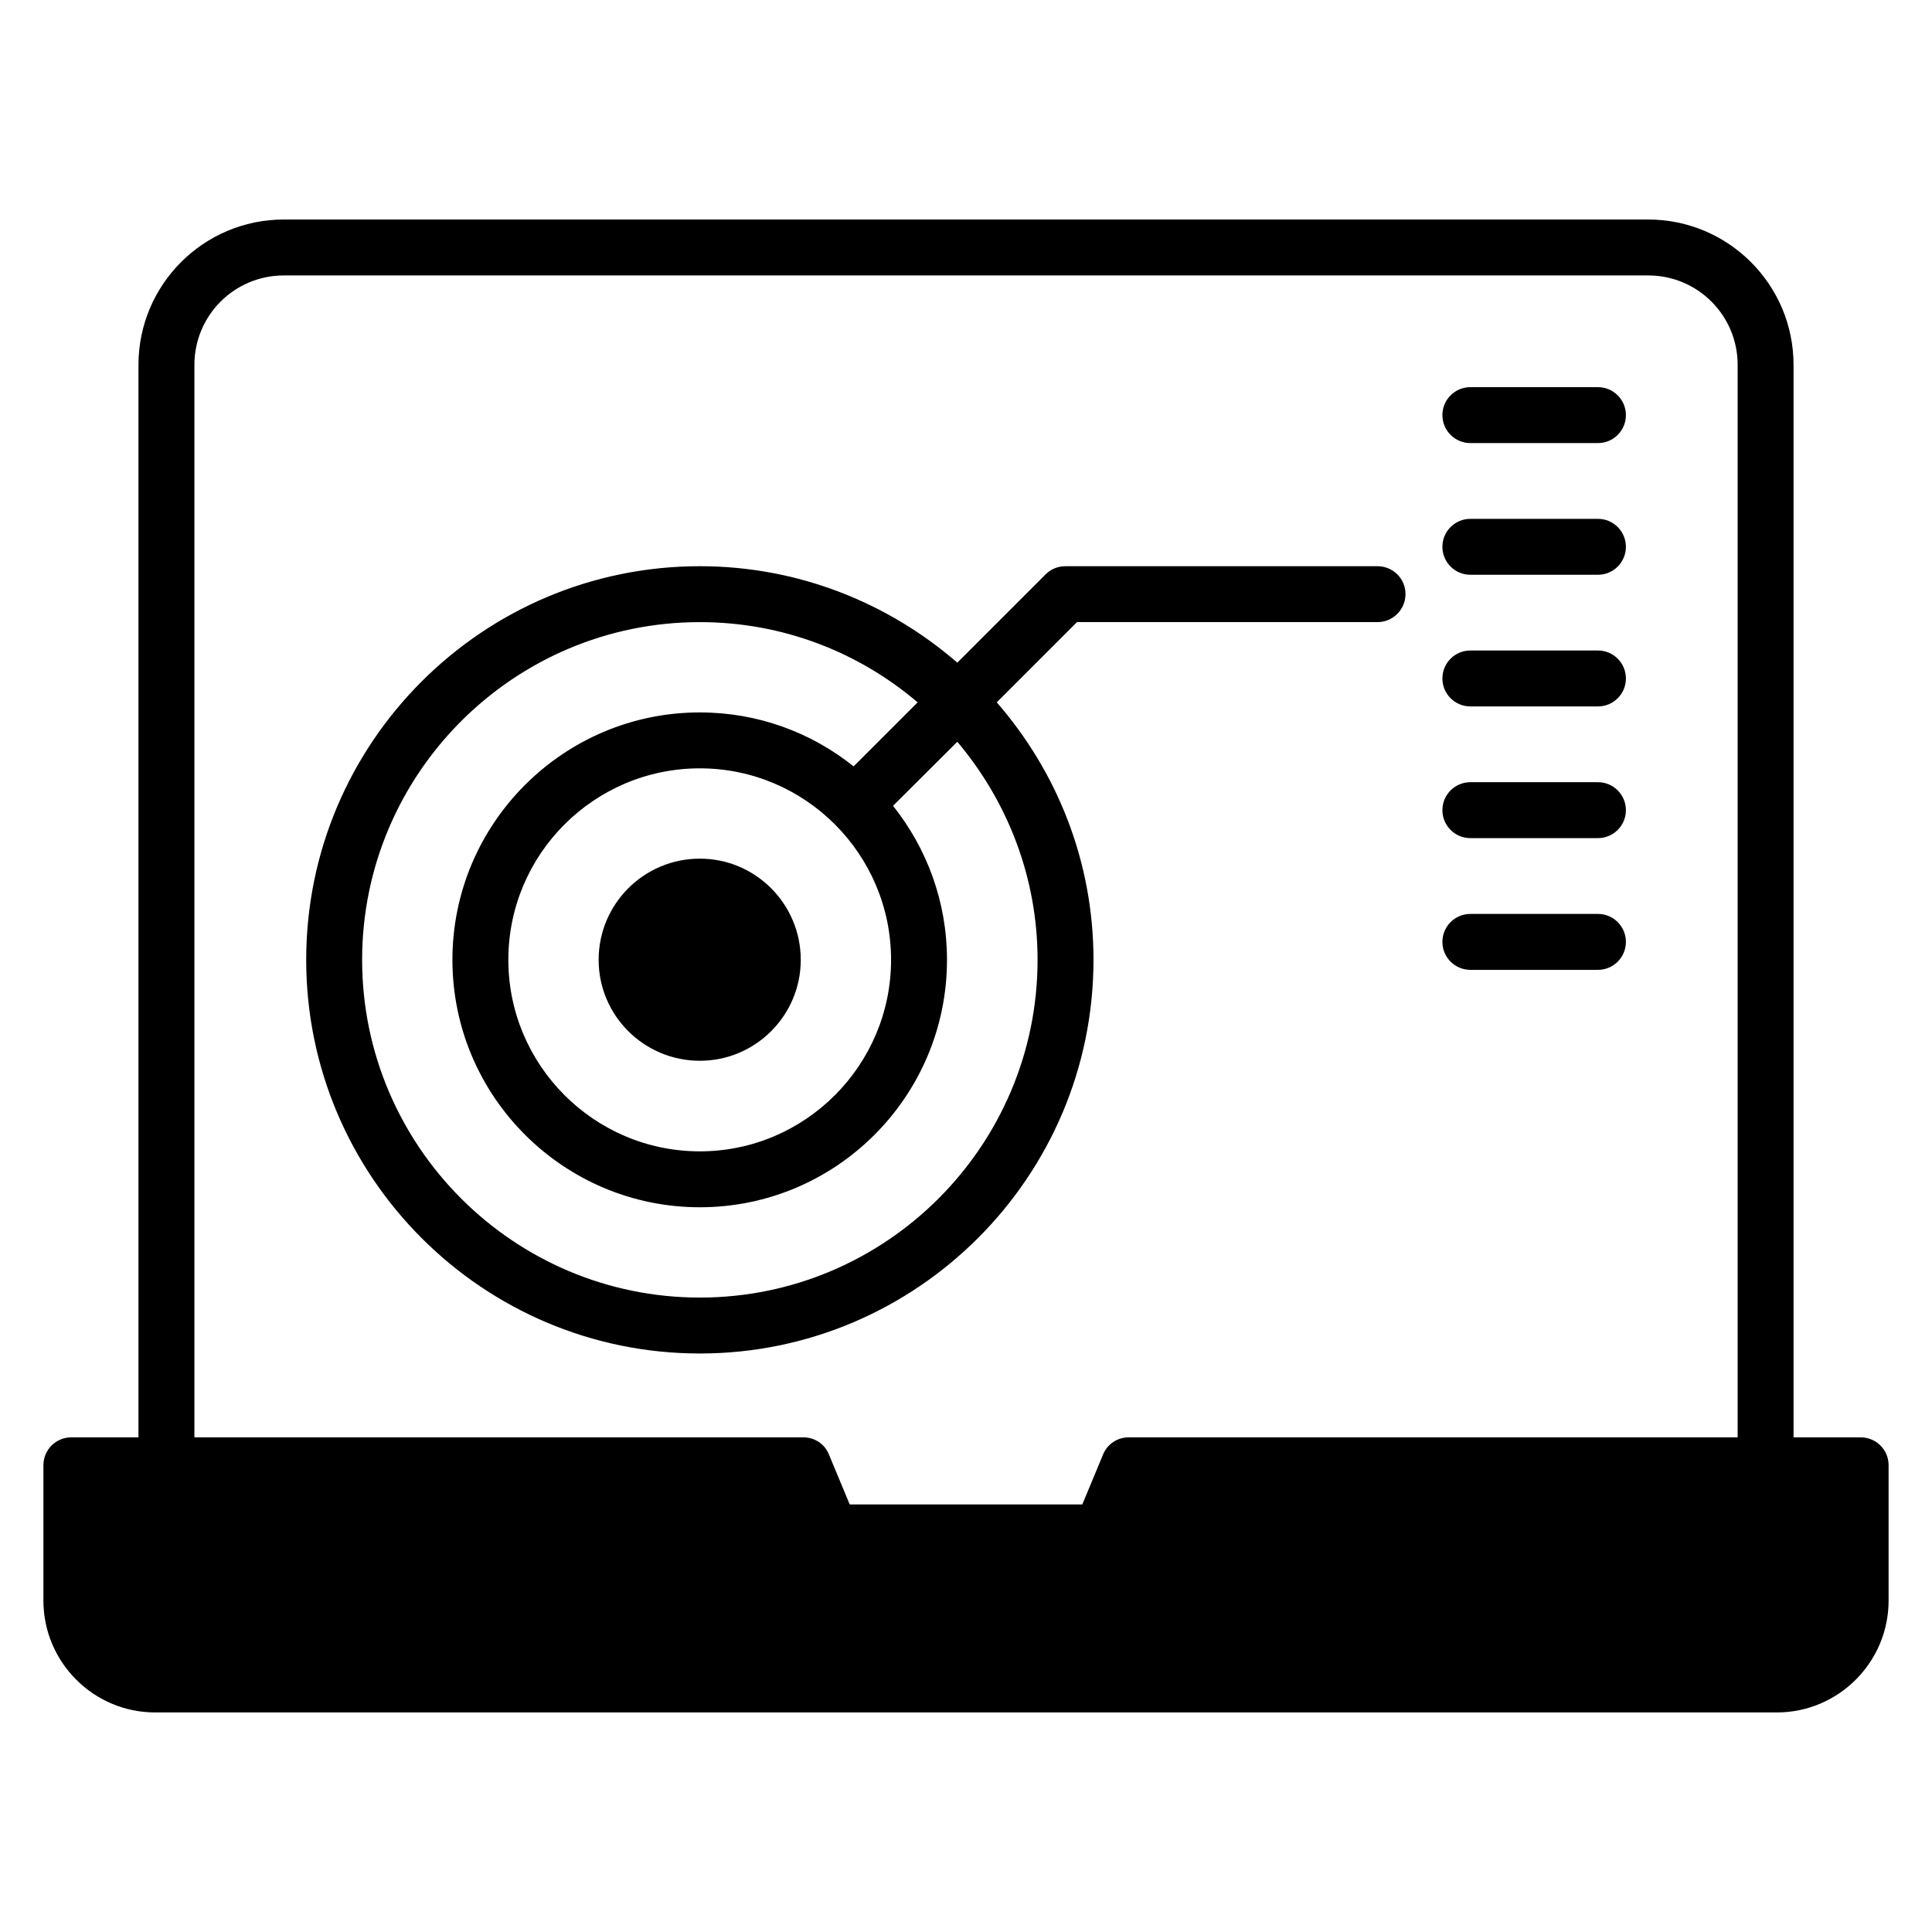
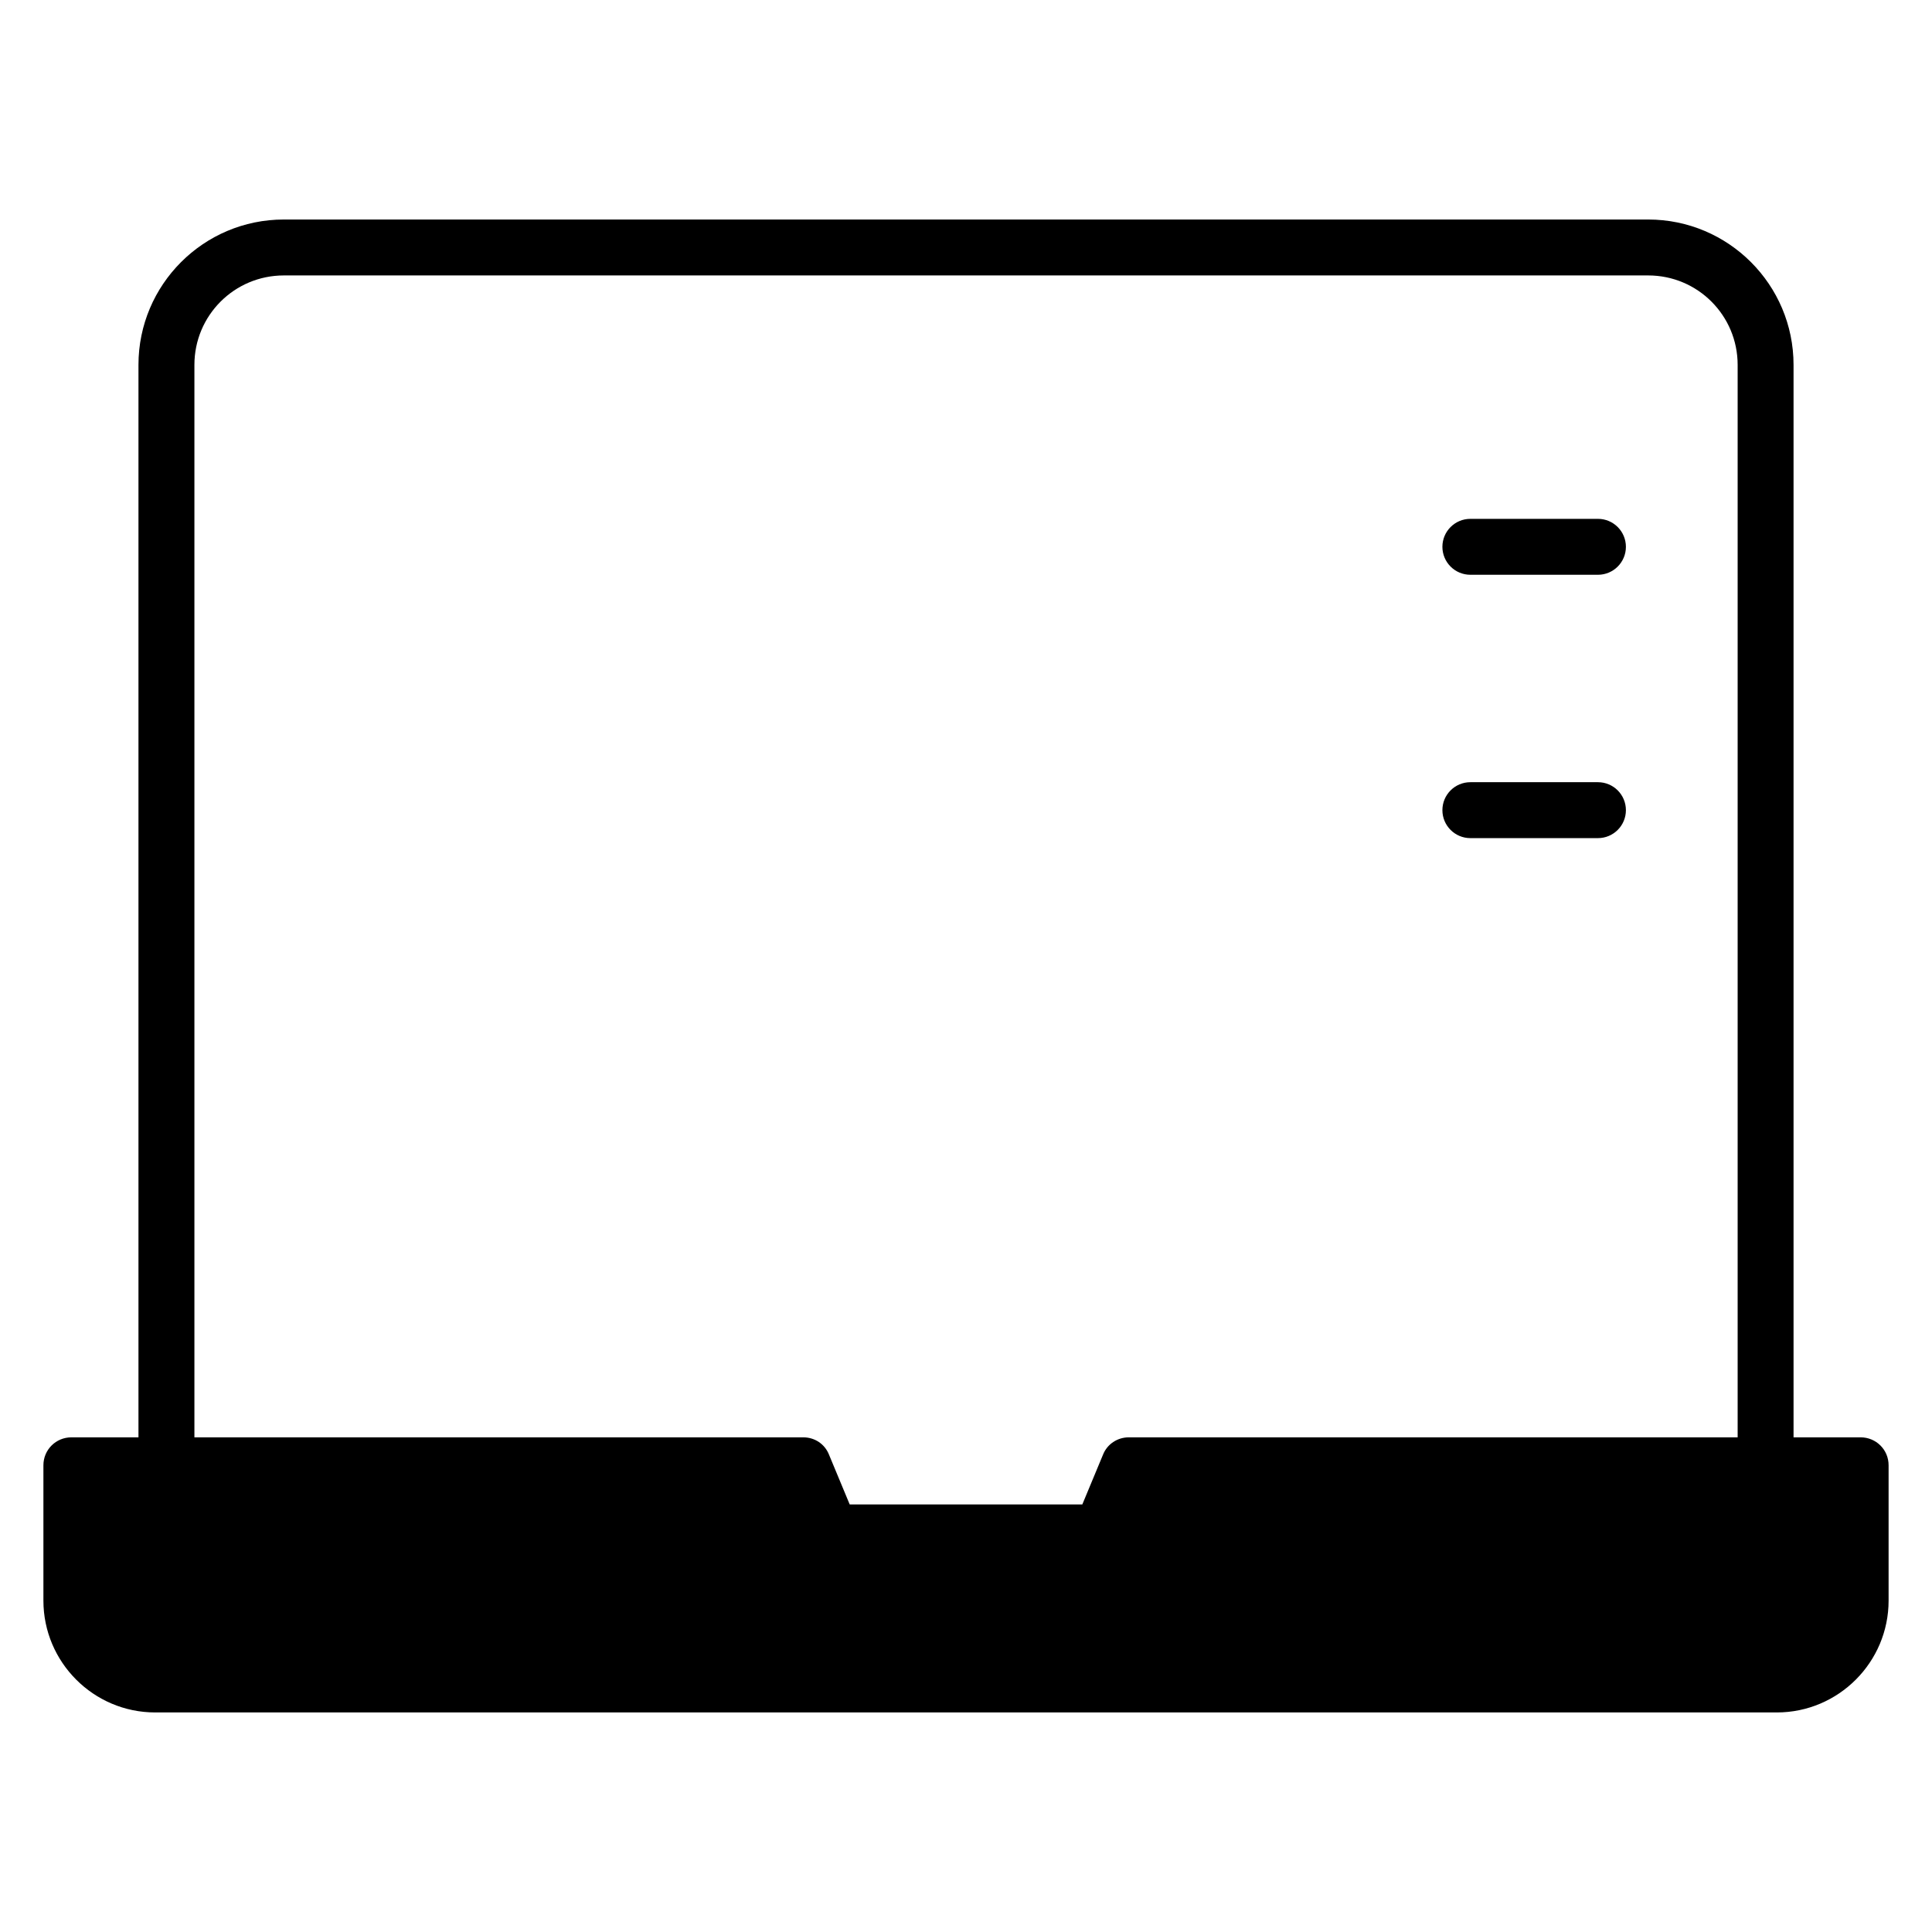
<svg xmlns="http://www.w3.org/2000/svg" fill="#000000" width="800px" height="800px" version="1.1" viewBox="144 144 512 512">
  <g>
    <path d="m637.09 524.91h-17.781v-284.21c0-21.266-17.262-38.527-38.527-38.527h-361.56c-21.266 0-38.527 17.262-38.527 38.527v284.21h-17.781c-4.074 0-7.41 3.262-7.41 7.41v35.859c0 16.301 13.262 29.637 29.637 29.637h429.72c16.375 0 29.637-13.336 29.637-29.637v-35.859c0.004-4.152-3.332-7.41-7.406-7.41zm-441.57-284.21c0-13.113 10.594-23.707 23.707-23.707h361.56c13.113 0 23.707 10.594 23.707 23.707v284.21h-161.37c-2.965 0-5.703 1.777-6.816 4.594l-5.484 13.188h-61.645l-5.484-13.188c-1.109-2.816-3.777-4.594-6.816-4.594h-161.36z" />
-     <path d="m509.06 294.05h-82.684c-2 0-3.852 0.742-5.262 2.148l-23.414 23.414c-18.297-15.855-42.156-25.562-68.234-25.562-57.566 0-104.32 46.75-104.32 104.32 0 57.492 46.75 104.32 104.32 104.32 57.492 0 104.32-46.824 104.32-104.32 0-26.152-9.707-49.938-25.637-68.238l21.266-21.266h79.645c4.074 0 7.41-3.336 7.41-7.41 0.004-4.144-3.332-7.402-7.406-7.402zm-90.094 104.32c0 49.344-40.156 89.5-89.5 89.5s-89.5-40.156-89.5-89.5 40.156-89.5 89.5-89.5c22.004 0 42.156 8 57.715 21.266l-16.965 16.965c-11.188-8.965-25.34-14.301-40.75-14.301-36.156 0-65.57 29.414-65.57 65.57s29.414 65.57 65.57 65.57 65.496-29.414 65.496-65.57c0-15.41-5.336-29.562-14.301-40.824l17.039-16.969c13.191 15.637 21.266 35.789 21.266 57.793zm-38.824 0c0 27.93-22.746 50.75-50.676 50.75-28.004 0-50.75-22.82-50.75-50.75 0-28.008 22.746-50.75 50.75-50.75 27.934 0 50.676 22.746 50.676 50.75z" />
-     <path d="m356.21 398.37c0 14.742-12.004 26.746-26.746 26.746-14.816 0-26.82-12.004-26.82-26.746 0-14.816 12.004-26.82 26.82-26.82 14.742 0 26.746 12.004 26.746 26.82z" />
-     <path d="m533.66 261.42h33.812c4.09 0 7.41-3.312 7.41-7.41 0-4.094-3.316-7.41-7.41-7.41h-33.812c-4.09 0-7.41 3.312-7.41 7.41 0.004 4.098 3.32 7.41 7.41 7.41z" />
    <path d="m533.66 296.32h33.812c4.09 0 7.41-3.312 7.41-7.41 0-4.094-3.316-7.41-7.41-7.41h-33.812c-4.09 0-7.41 3.312-7.41 7.41 0.004 4.094 3.32 7.41 7.41 7.41z" />
-     <path d="m533.66 331.21h33.812c4.09 0 7.41-3.312 7.41-7.41 0-4.094-3.316-7.41-7.41-7.41h-33.812c-4.09 0-7.41 3.312-7.41 7.41 0.004 4.098 3.32 7.41 7.41 7.41z" />
    <path d="m533.66 366.11h33.812c4.09 0 7.41-3.312 7.41-7.41 0-4.094-3.316-7.41-7.41-7.41h-33.812c-4.09 0-7.41 3.312-7.41 7.41 0.004 4.098 3.32 7.41 7.41 7.41z" />
-     <path d="m533.66 401.02h33.812c4.09 0 7.41-3.312 7.41-7.41 0-4.094-3.316-7.41-7.41-7.41h-33.812c-4.09 0-7.41 3.312-7.41 7.41 0.004 4.094 3.32 7.41 7.41 7.41z" />
  </g>
</svg>